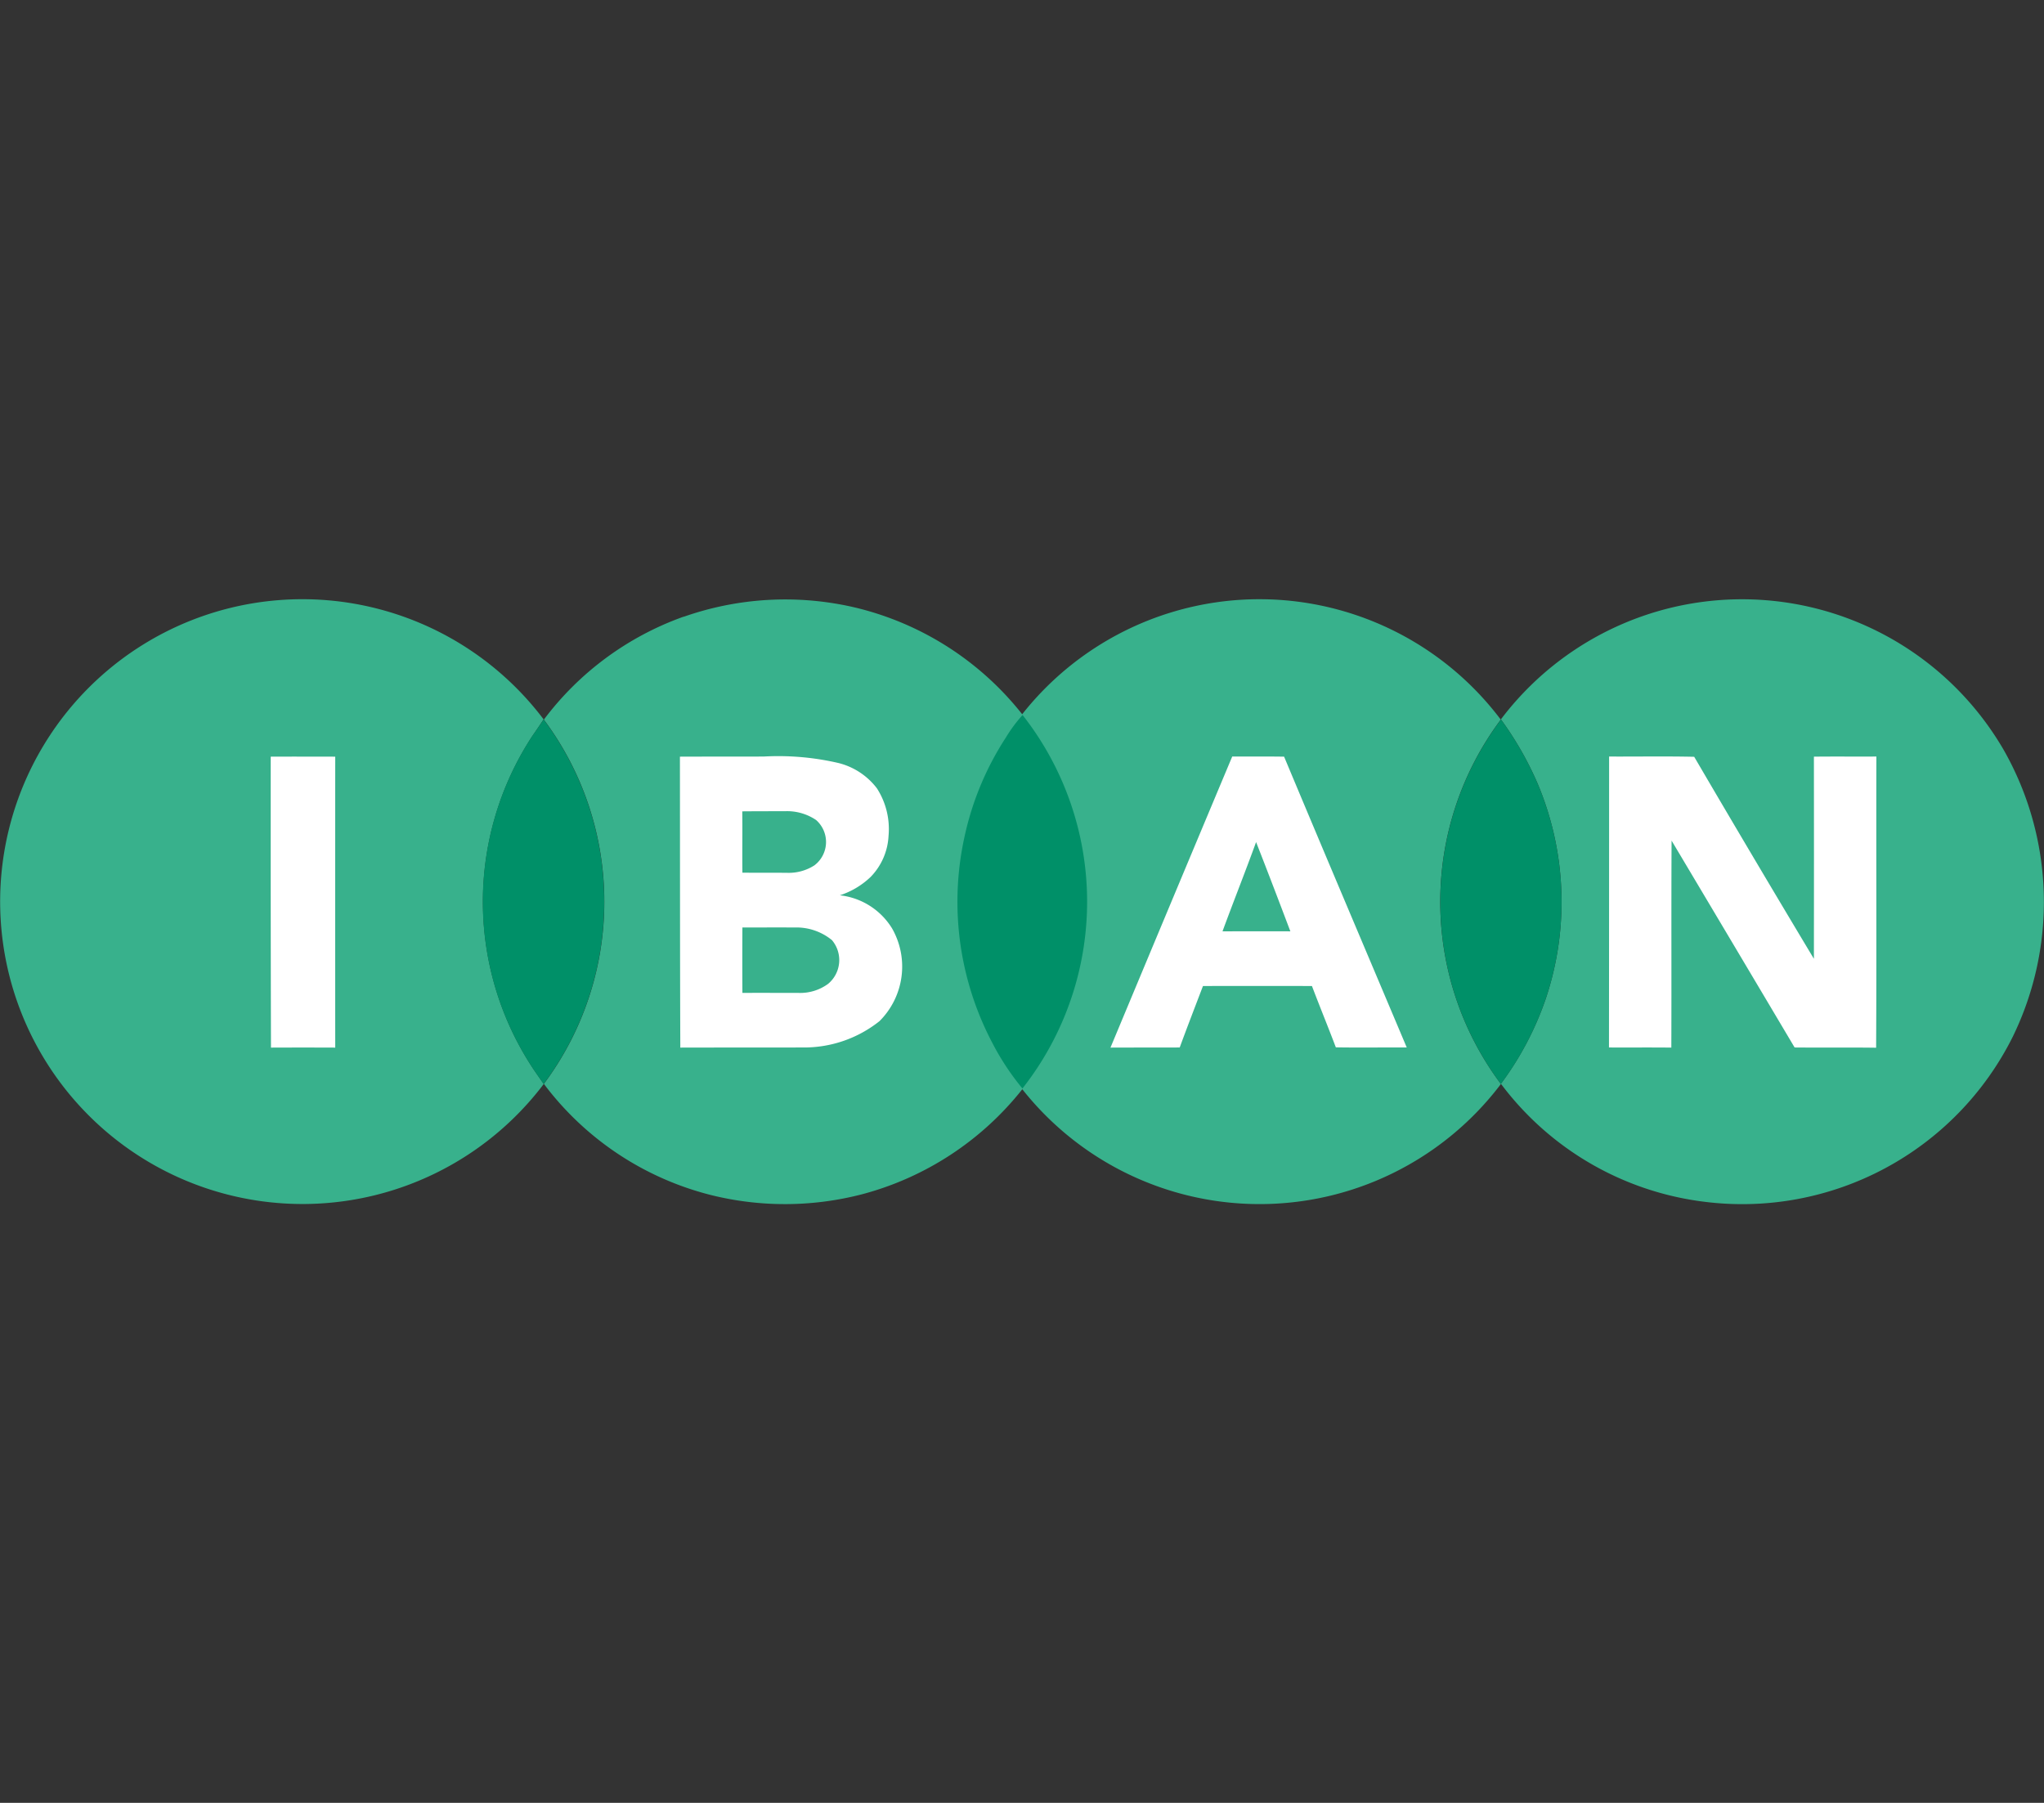
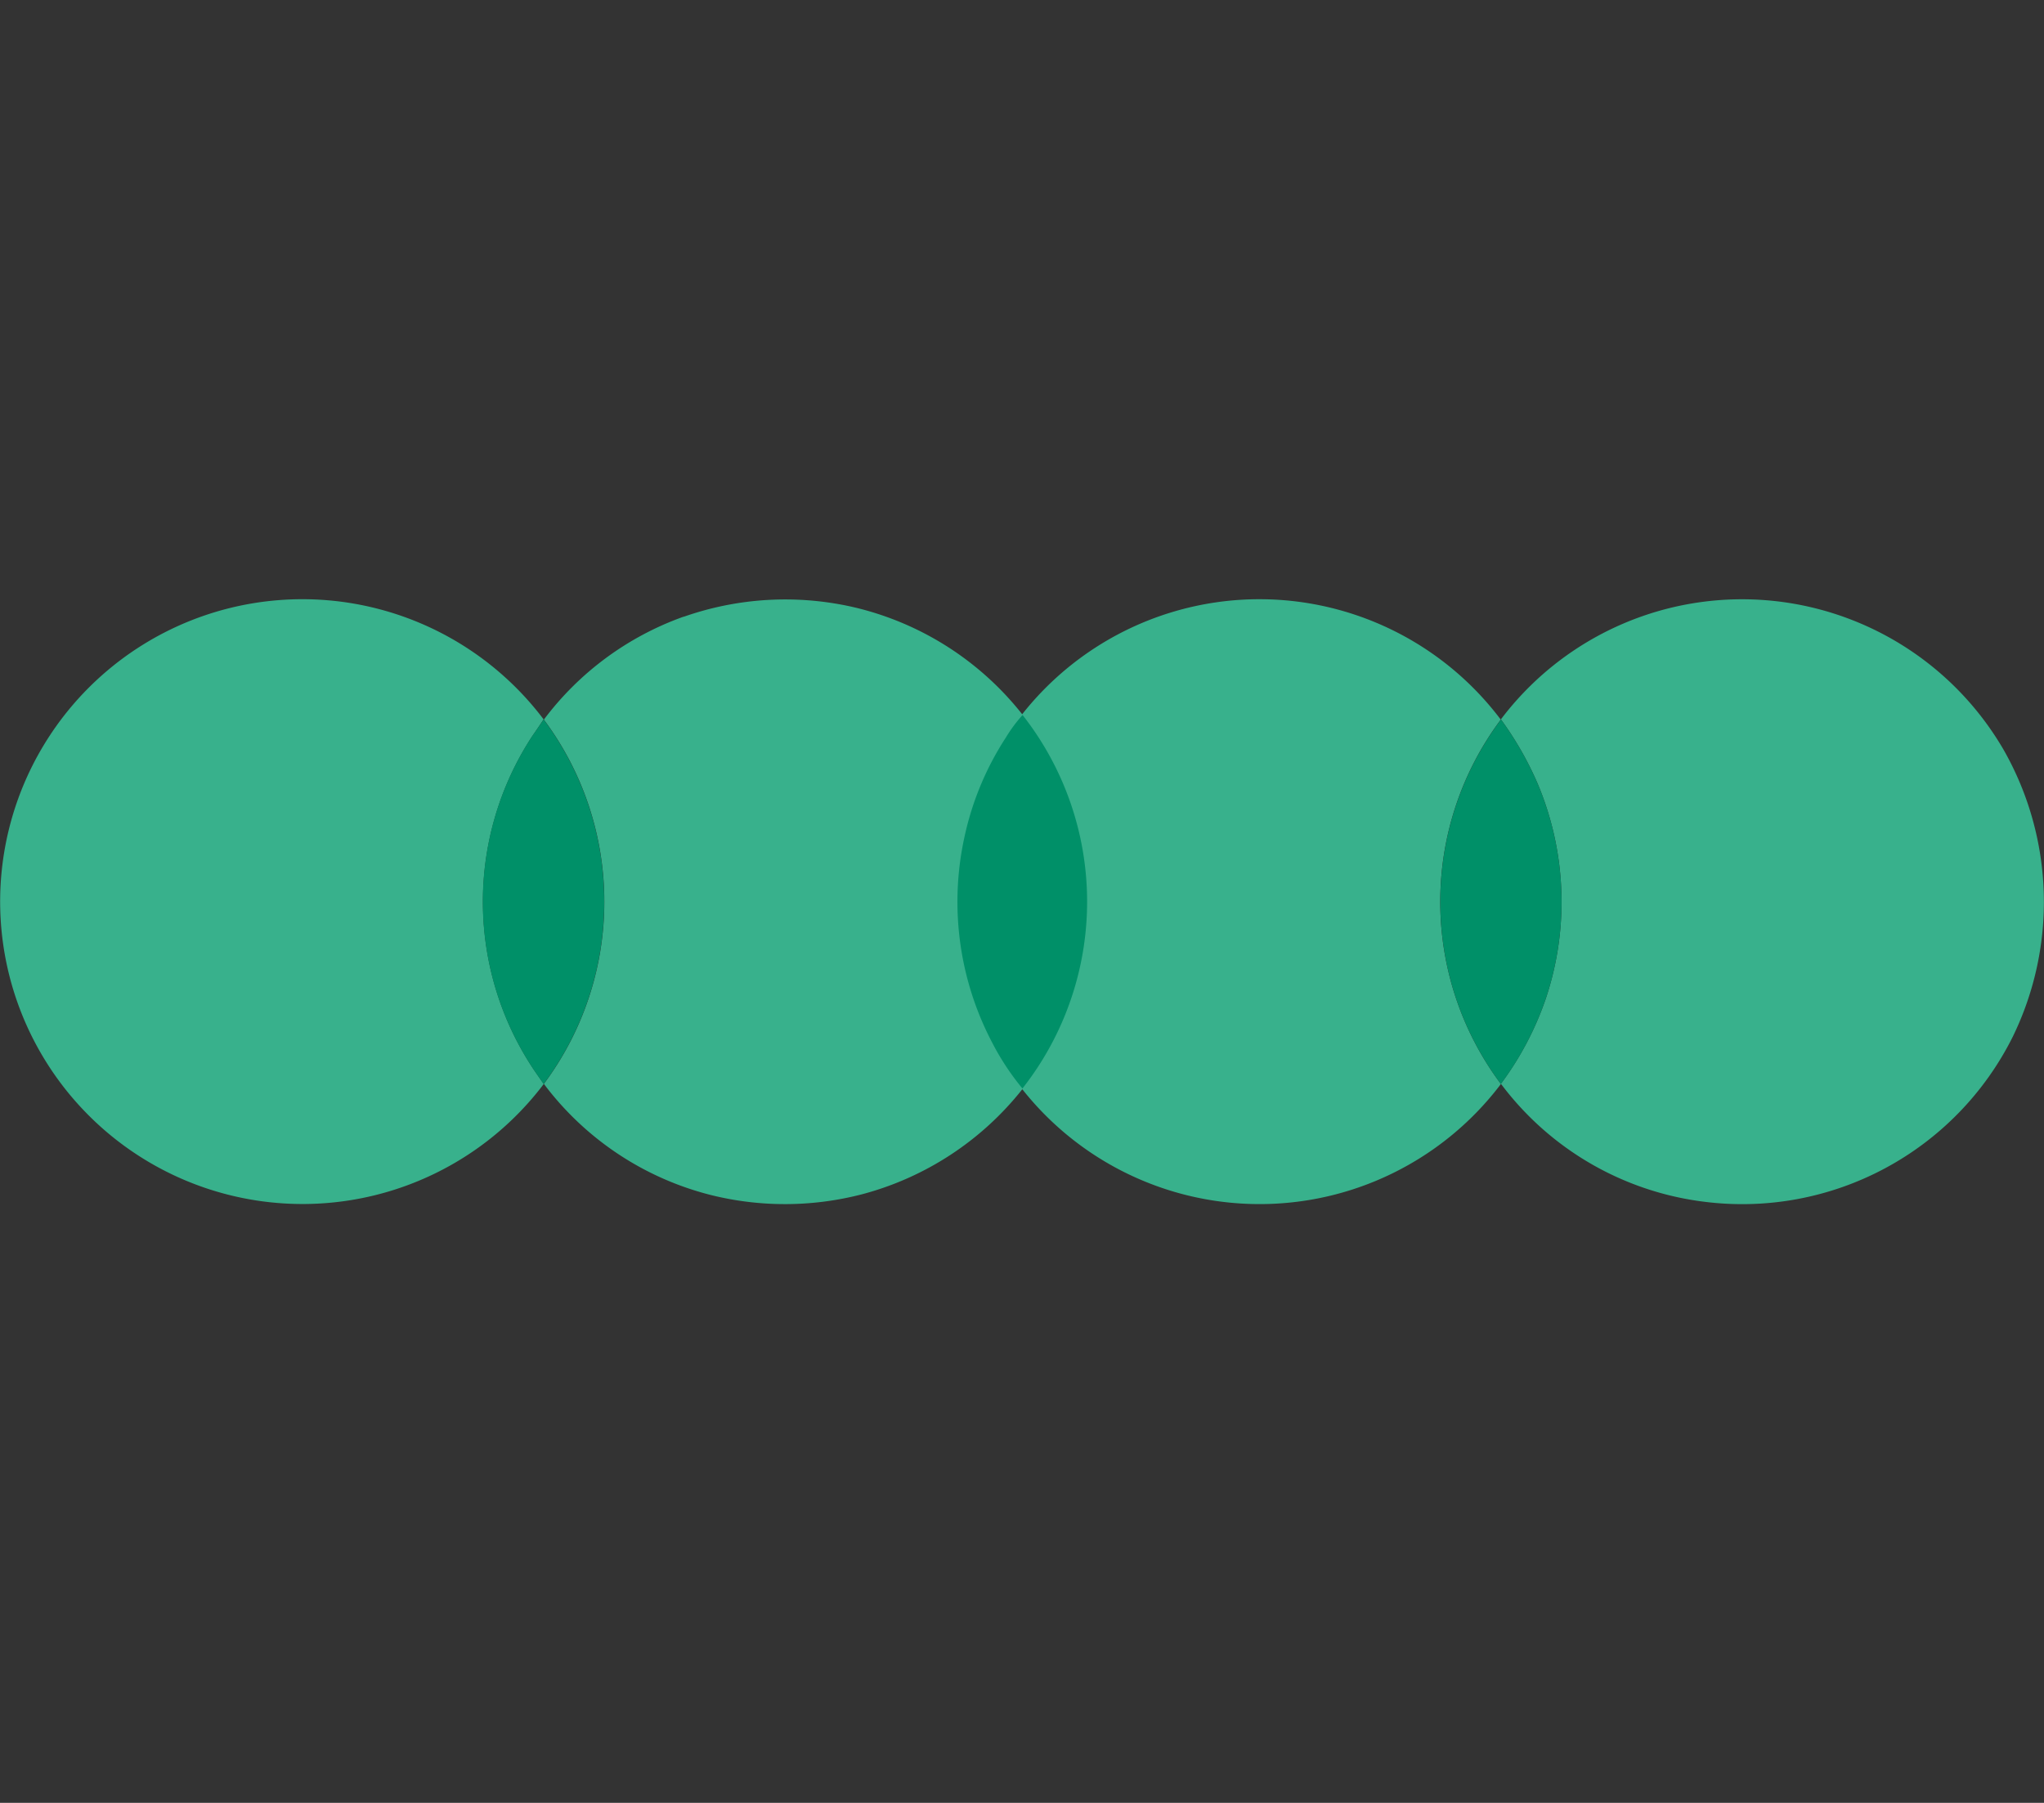
<svg xmlns="http://www.w3.org/2000/svg" id="Laag_2" data-name="Laag 2" viewBox="0 0 15.999 14.11">
  <rect x="0" y="0" width="15.999" height="14.11" fill="#333333" stroke="none" />
  <defs>
    <style>.cls-1{fill:transparent;}.cls-2{fill:#38b18c;}.cls-2,.cls-3,.cls-4{fill-rule:evenodd;}.cls-3{fill:#009068;}.cls-4{fill:#fff;}</style>
  </defs>
  <rect class="cls-1" width="15.998" height="14.11" />
  <g id="surface1">
    <path class="cls-2" d="M1.414,4.885a2.366,2.366,0,0,1,2.841.74c-.029.044-.059.088-.089.132a2.367,2.367,0,0,0,.018,2.618c.024.035.048.069.072.104a2.367,2.367,0,1,1-2.842-3.594Zm11.643-.128a2.368,2.368,0,0,1,2.627,1.108,2.407,2.407,0,0,1,.07,2.245,2.366,2.366,0,0,1-2.41,1.291,2.347,2.347,0,0,1-1.596-.924A2.439,2.439,0,0,0,12.1,7.809a2.383,2.383,0,0,0-.067-1.687,2.606,2.606,0,0,0-.285-.497A2.367,2.367,0,0,1,13.057,4.757Zm-7.705.065A2.397,2.397,0,0,1,6.69,4.749a2.367,2.367,0,0,1,1.311.836,2.365,2.365,0,0,1,3.746.042A2.381,2.381,0,0,0,11.748,8.479a2.368,2.368,0,0,1-3.746.041,2.376,2.376,0,0,1-1.251.821,2.4,2.4,0,0,1-1.182.008,2.355,2.355,0,0,1-1.312-.871,2.383,2.383,0,0,0-0-2.851A2.356,2.356,0,0,1,5.352,4.821Z" transform="translate(0 0.005)" />
    <path class="cls-3" d="M7.874,5.766a1.144,1.144,0,0,1,.13-.175,2.365,2.365,0,0,1-.001,2.923,1.992,1.992,0,0,1-.24-.365,2.368,2.368,0,0,1-.215-1.598A2.321,2.321,0,0,1,7.874,5.766Zm-3.619-.141.001.002a2.383,2.383,0,0,1,0,2.851l-.001.001c-.024-.035-.048-.069-.072-.104a2.367,2.367,0,0,1-.018-2.618C4.196,5.713,4.226,5.669,4.256,5.625Zm7.492.002.001-.002a2.606,2.606,0,0,1,.285.497A2.383,2.383,0,0,1,12.1,7.809a2.439,2.439,0,0,1-.351.668l-.001.002a2.381,2.381,0,0,1-0-2.852Z" transform="translate(0 0.005)" />
-     <path class="cls-4" d="M12.595,5.916c.222.001.444-.003.666.002q.464.793.937,1.581.001-.791,0-1.582c.163-.002.326,0,.489-.001-.002.76.002,1.519-.002,2.279-.213-.003-.426 0-.638-.002q-.481-.81-.963-1.619c-.003.54 0,1.08-.002,1.62-.163-.002-.325-0-.488-.001Q12.595,7.055,12.595,5.916Zm-2.763.669c-.085.234-.177.465-.263.699.177-0.0.354-.001.531 0C10.012,7.051,9.923,6.818,9.832,6.586ZM9.645,5.916c.135-0.0.271-.001.406.001.318.76.64,1.518.96,2.276-.185-.001-.37.002-.555-.001-.061-.161-.126-.319-.187-.48q-.427-.001-.853-0c-.061.16-.123.32-.182.481-.181.001-.361,0-.542.001Q9.167,7.055,9.645,5.916ZM5.811,7.254c-.001.171-.001.342 0.0.512.146-.001.293-0.0.44-0a.369.369,0,0,0,.231-.071.242.242,0,0,0,.03-.342A.438.438,0,0,0,6.22,7.254C6.084,7.253,5.947,7.254,5.811,7.254ZM5.81,6.345c.002.16-.001.32.001.48.116.001.232 0.0.348.001a.371.371,0,0,0,.215-.058.229.229,0,0,0,.014-.355.404.404,0,0,0-.244-.069C6.033,6.344,5.922,6.344,5.81,6.345Zm-.488-.428c.218-.001.437-0.0.656-.001a2.079,2.079,0,0,1,.586.051.543.543,0,0,1,.3.198.589.589,0,0,1,.091.371.496.496,0,0,1-.14.322.63.63,0,0,1-.241.144.55.55,0,0,1,.409.26.603.603,0,0,1-.099.725.947.947,0,0,1-.601.206c-.319.001-.639-0-.958.001C5.322,7.435,5.323,6.676,5.322,5.917Zm-3.202-0c.168-.001.336-0.0.504-0q-.001,1.139-0,2.277-.252-.001-.503,0Q2.118,7.055,2.119,5.916Z" transform="translate(0 0.005)" />
  </g>
</svg>